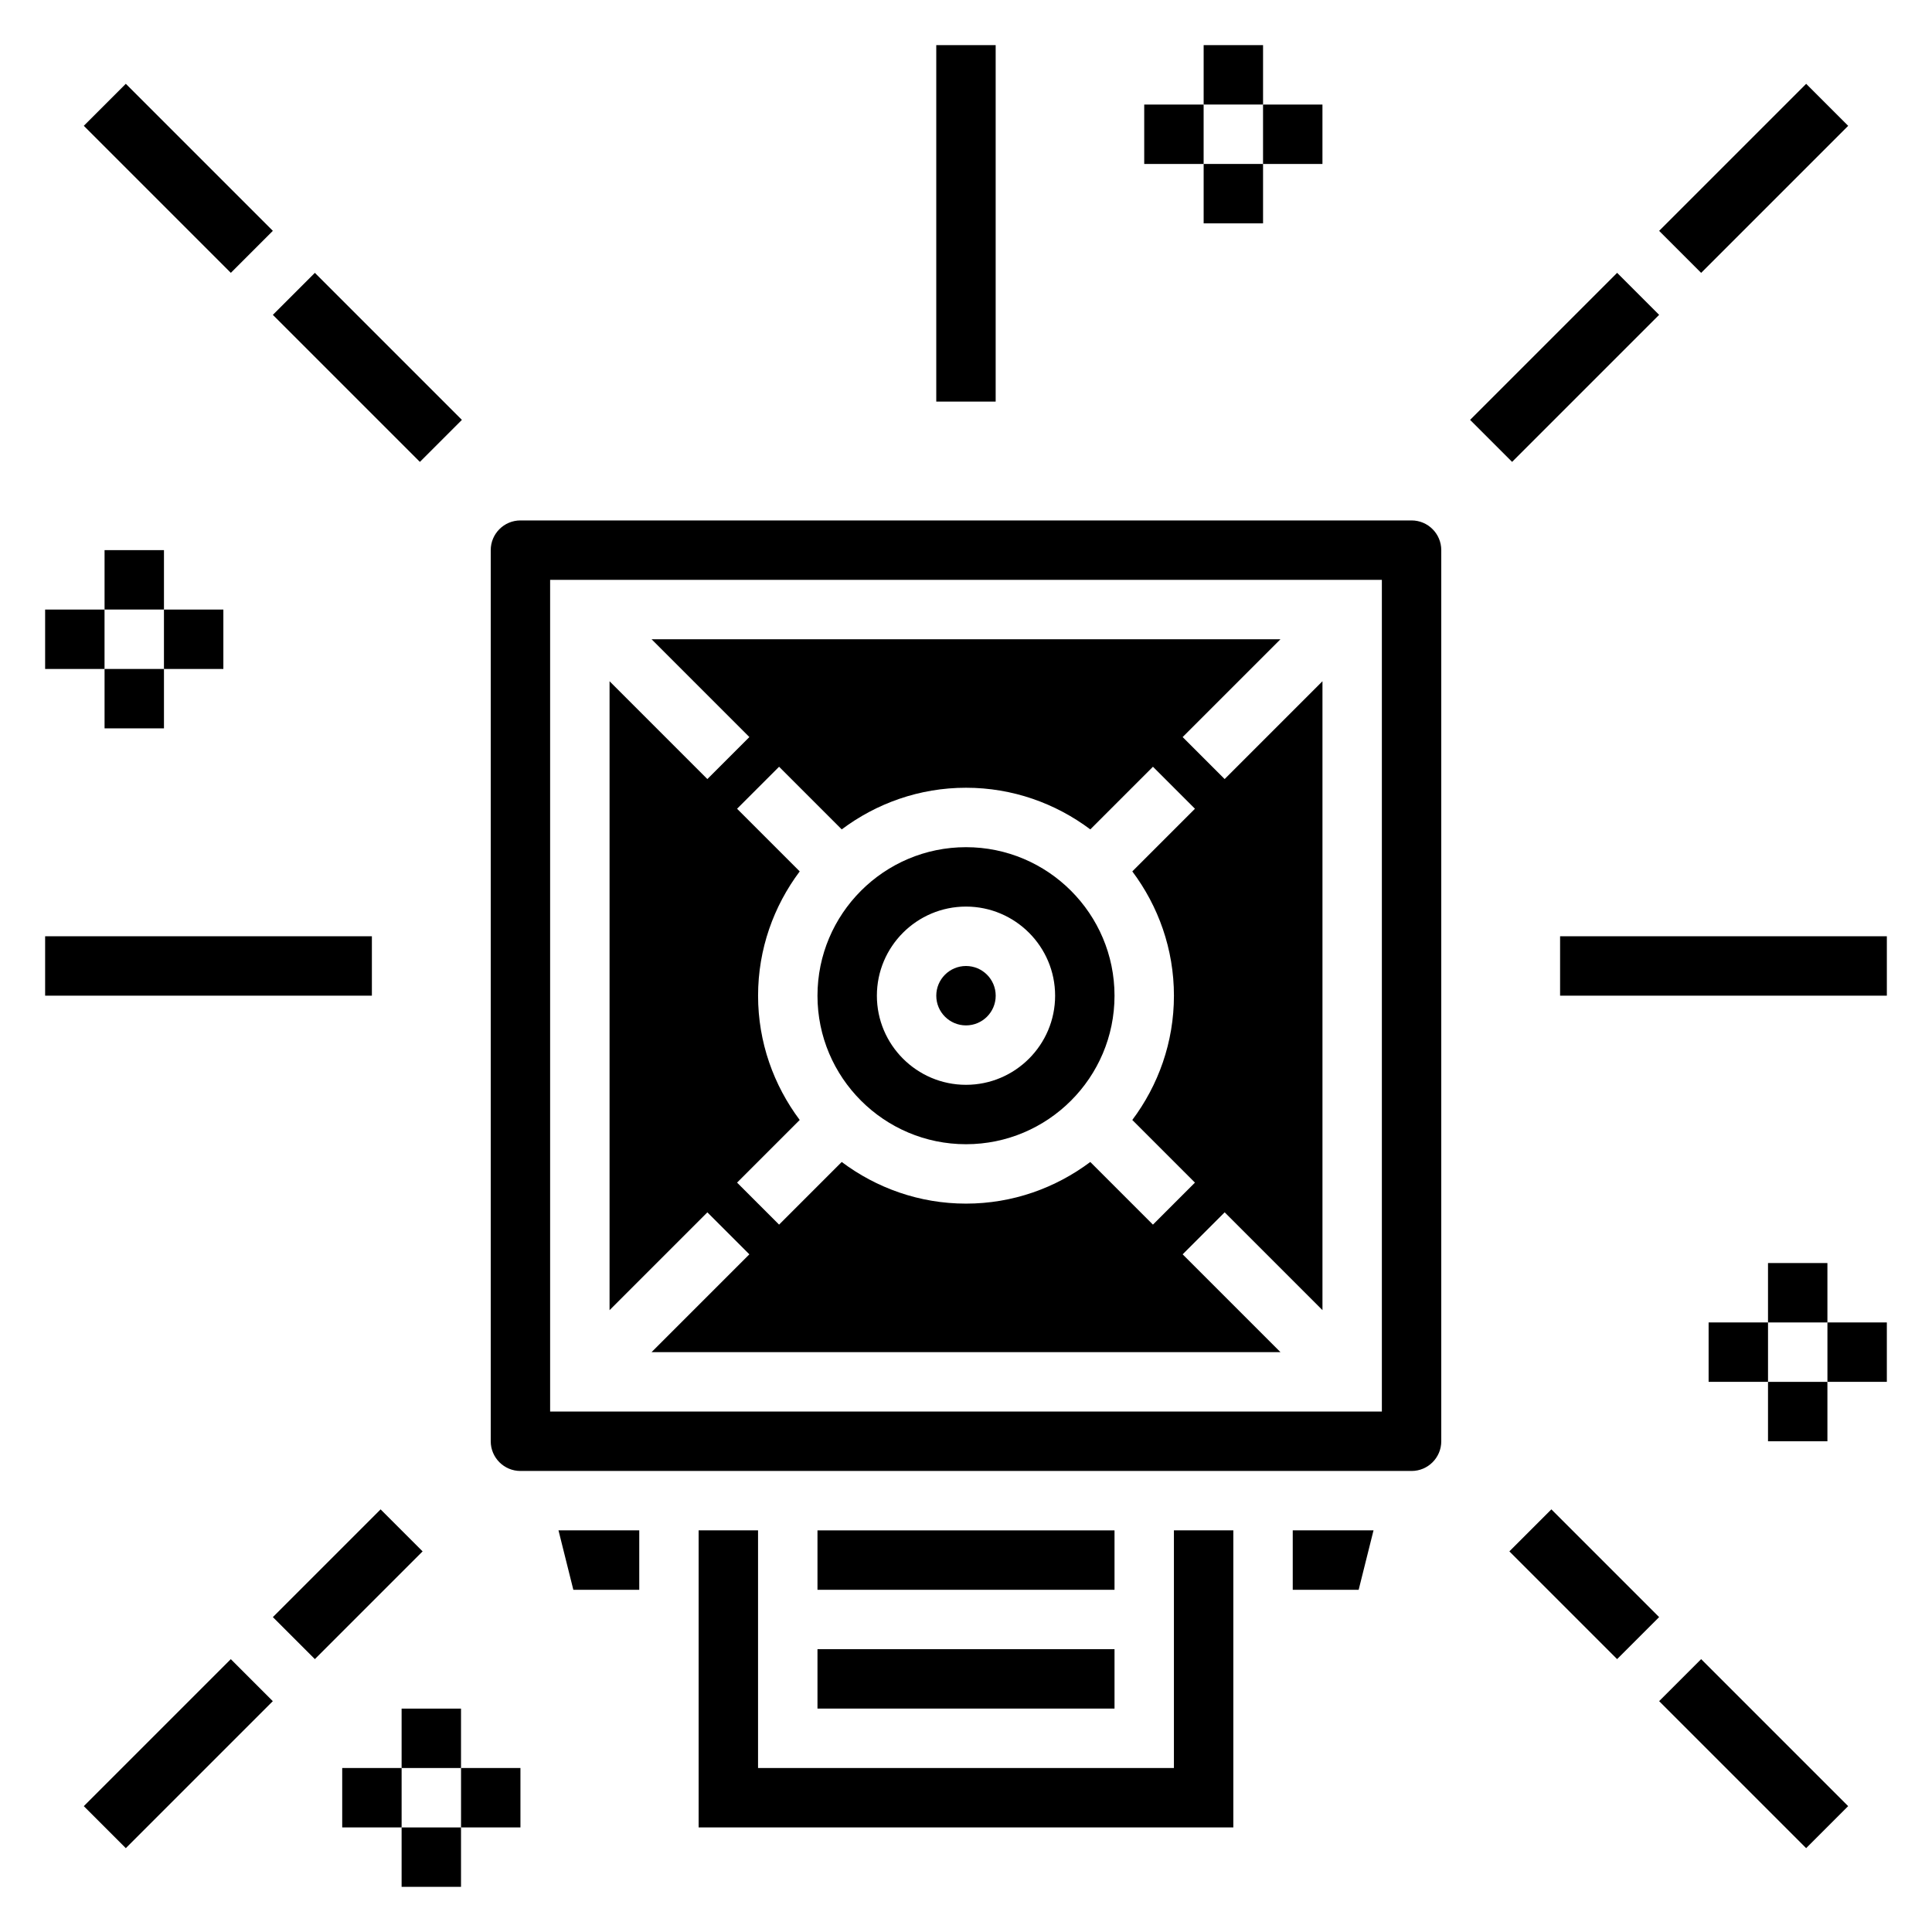
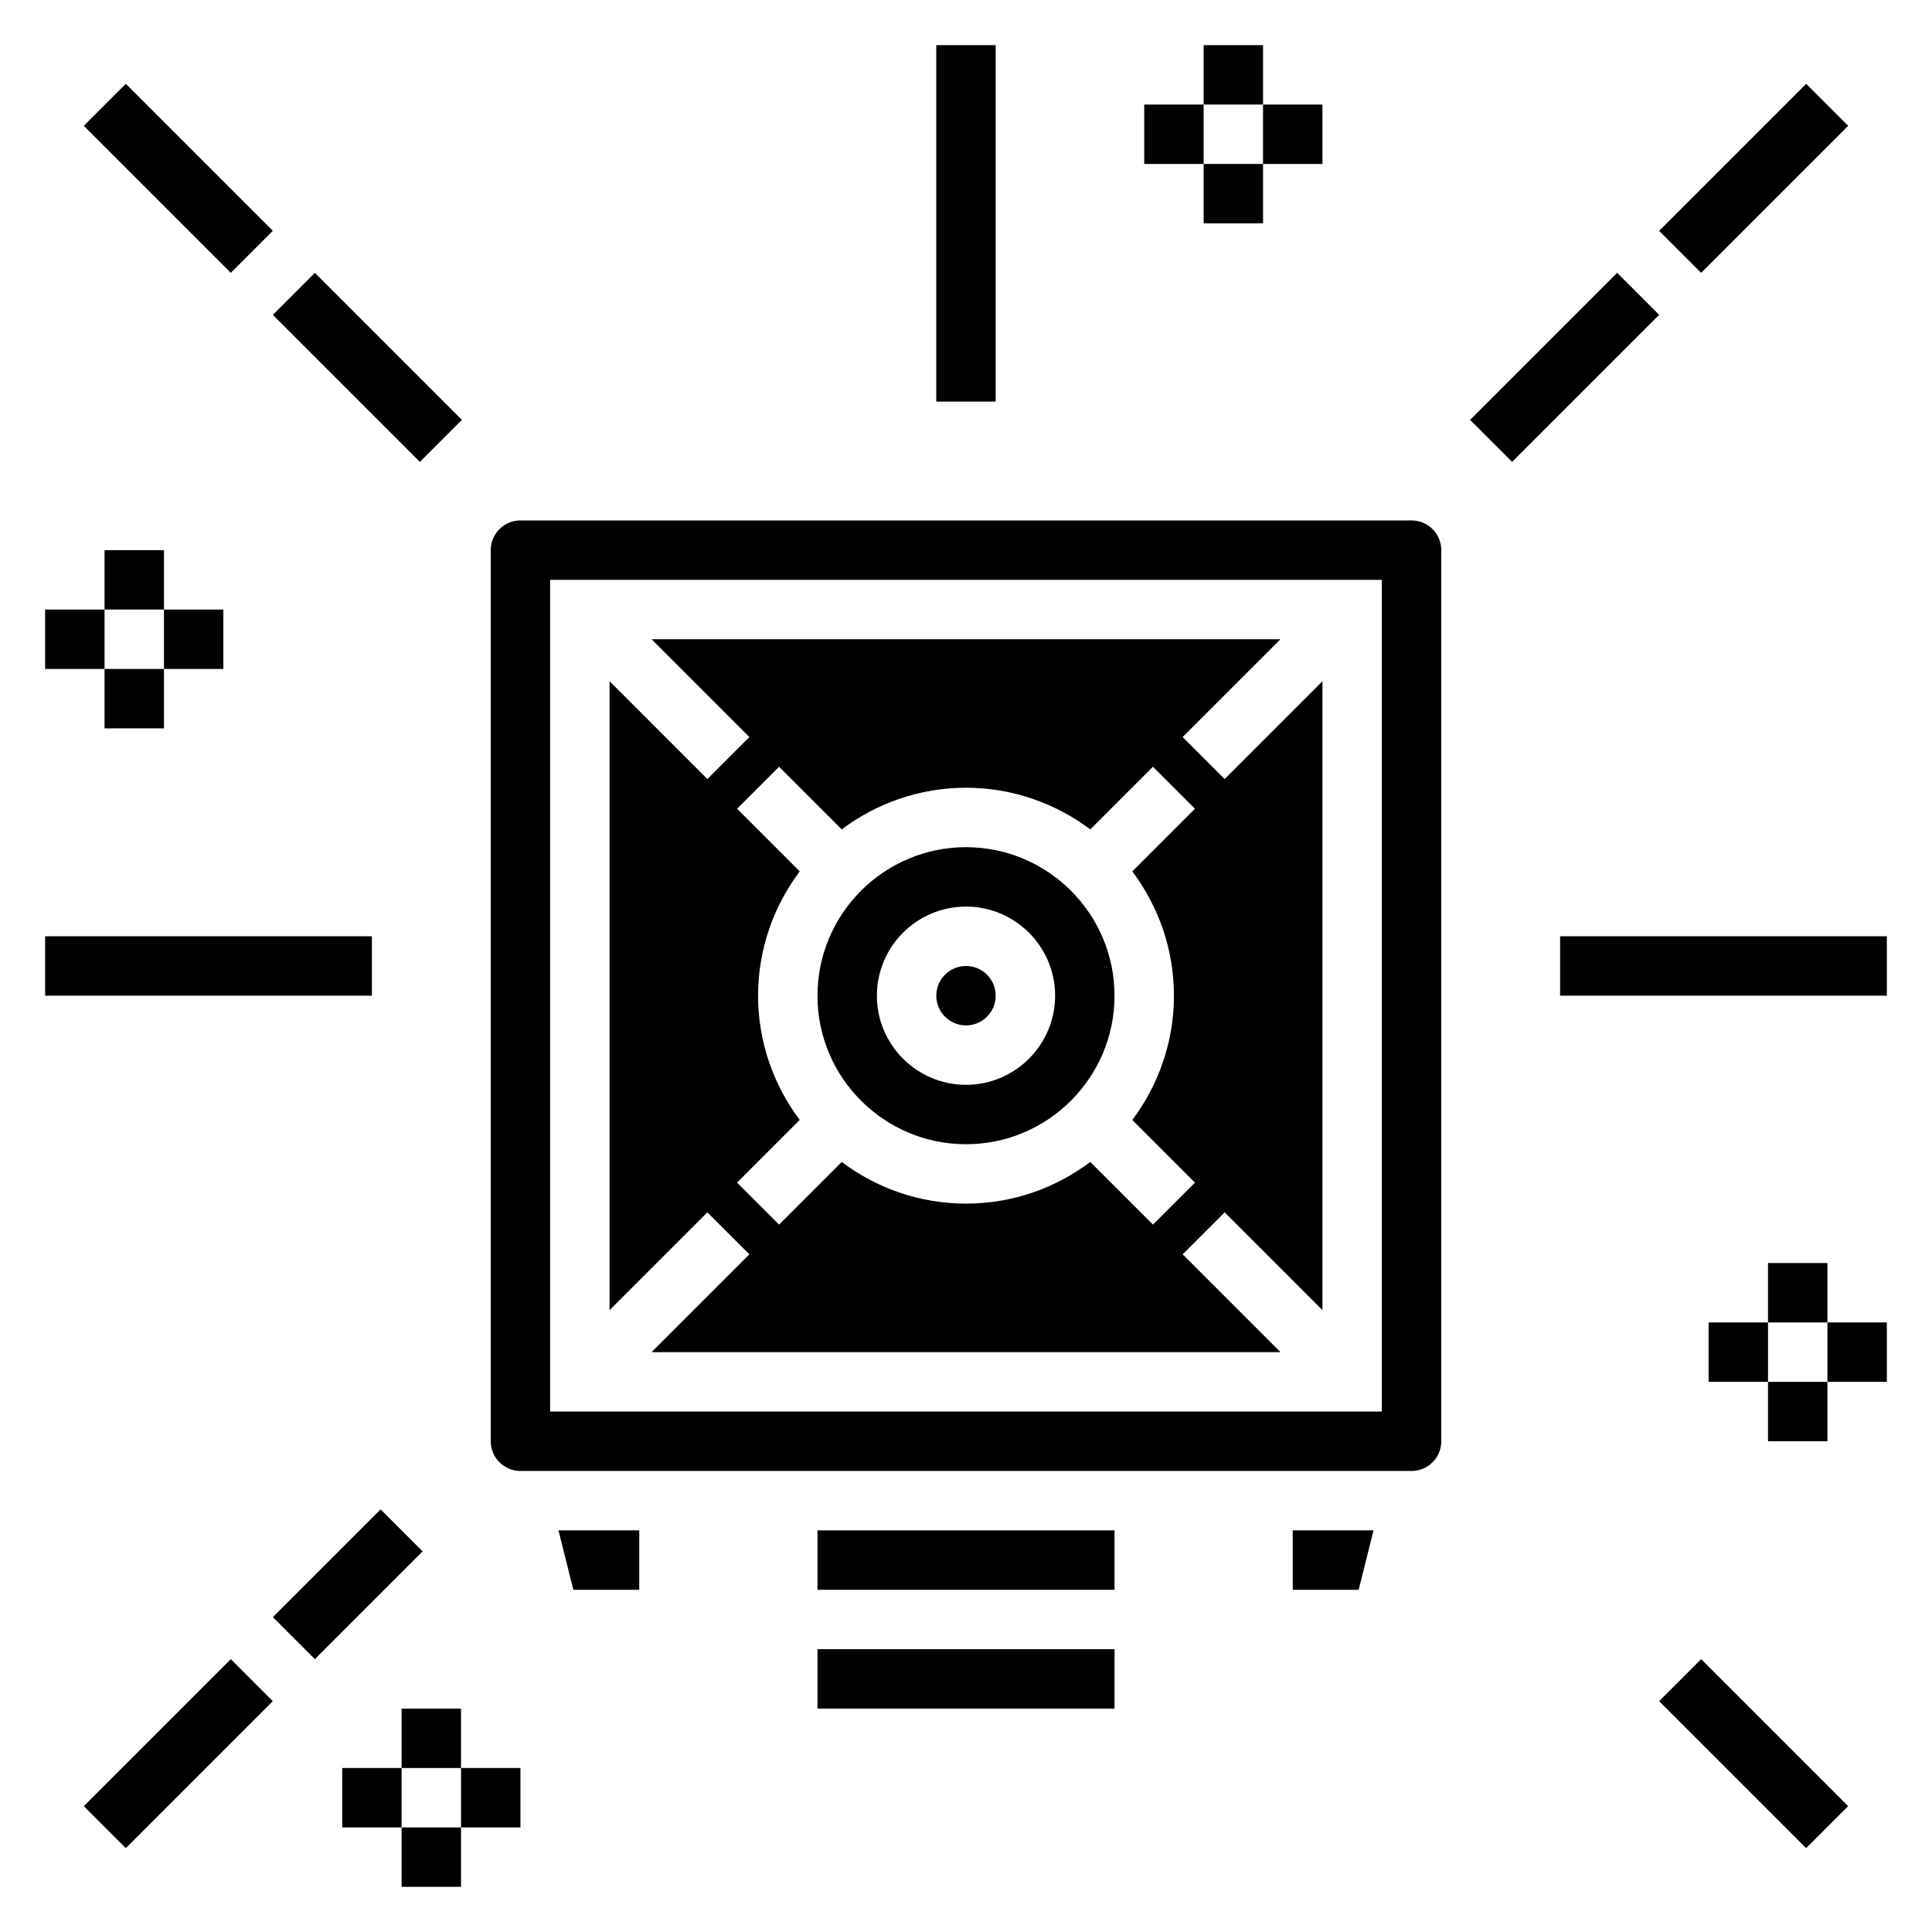
<svg xmlns="http://www.w3.org/2000/svg" fill="#000000" width="800px" height="800px" version="1.1" viewBox="144 144 512 512">
  <g>
    <path d="m360.64 549.57h78.719v15.742h-78.719z" />
    <path d="m486.59 565.31h17.469l3.938-15.746h-21.406z" />
    <path d="m407.87 407.87c0 4.348-3.523 7.871-7.871 7.871s-7.875-3.523-7.875-7.871 3.527-7.871 7.875-7.871 7.871 3.523 7.871 7.871" />
-     <path d="m455.1 612.54h-110.21v-62.977h-15.746v78.723h141.7v-78.723h-15.746z" />
    <path d="m295.94 565.31h17.469v-15.746h-21.402z" />
    <path d="m360.64 581.05h78.719v15.742h-78.719z" />
    <path d="m342.59 476.41-25.922 25.922h166.67l-25.922-25.922 11.133-11.133 25.918 25.922v-166.66l-25.922 25.922-11.133-11.133 25.926-25.922h-166.67l25.922 25.922-11.133 11.133-25.918-25.922v166.67l25.922-25.922zm2.309-68.543c0-12.359 4.141-23.734 11.035-32.938l-16.602-16.602 11.133-11.133 16.602 16.602c9.203-6.894 20.578-11.035 32.938-11.035s23.734 4.141 32.938 11.035l16.602-16.602 11.133 11.133-16.602 16.602c6.891 9.203 11.031 20.578 11.031 32.938s-4.141 23.734-11.035 32.938l16.602 16.602-11.133 11.133-16.602-16.602c-9.199 6.894-20.574 11.035-32.934 11.035s-23.734-4.141-32.938-11.035l-16.602 16.602-11.133-11.133 16.602-16.602c-6.894-9.203-11.035-20.578-11.035-32.938z" />
    <path d="m518.08 281.92h-236.16c-4.344 0-7.871 3.535-7.871 7.871v236.16c0 4.344 3.527 7.871 7.871 7.871h236.16c4.344 0 7.871-3.527 7.871-7.871v-236.16c0-4.336-3.523-7.871-7.871-7.871zm-7.871 236.16h-220.42v-220.41h220.42z" />
    <path d="m400 447.23c21.703 0 39.359-17.656 39.359-39.359s-17.656-39.359-39.359-39.359-39.359 17.656-39.359 39.359c-0.004 21.703 17.656 39.359 39.359 39.359zm0-62.977c13.02 0 23.617 10.598 23.617 23.617 0 13.02-10.598 23.617-23.617 23.617s-23.617-10.598-23.617-23.617c0-13.02 10.594-23.617 23.617-23.617z" />
    <path d="m392.12 155.96h15.742v94.465h-15.742z" />
    <path d="m155.96 392.12h86.594v15.742h-86.594z" />
    <path d="m557.44 392.12h86.594v15.742h-86.594z" />
    <path d="m216.31 227.44 11.133-11.133 38.965 38.965-11.133 11.133z" />
    <path d="m166.21 177.34 11.133-11.133 38.965 38.965-11.133 11.133z" />
    <path d="m216.31 572.55 28.551-28.551 11.133 11.133-28.551 28.551z" />
    <path d="m166.21 622.65 38.957-38.957 11.133 11.133-38.957 38.957z" />
-     <path d="m544 555.13 11.133-11.133 28.551 28.551-11.133 11.133z" />
    <path d="m583.69 594.82 11.133-11.133 38.957 38.957-11.133 11.133z" />
    <path d="m533.59 255.27 38.965-38.965 11.133 11.133-38.965 38.965z" />
    <path d="m583.69 205.18 38.965-38.965 11.133 11.133-38.965 38.965z" />
    <path d="m462.98 155.96h15.742v15.742h-15.742z" />
    <path d="m447.23 171.71h15.742v15.742h-15.742z" />
    <path d="m462.98 187.45h15.742v15.742h-15.742z" />
    <path d="m478.72 171.71h15.742v15.742h-15.742z" />
    <path d="m171.71 289.79h15.742v15.742h-15.742z" />
    <path d="m155.96 305.54h15.742v15.742h-15.742z" />
    <path d="m171.71 321.28h15.742v15.742h-15.742z" />
    <path d="m187.45 305.54h15.742v15.742h-15.742z" />
    <path d="m612.54 478.72h15.742v15.742h-15.742z" />
    <path d="m596.8 494.46h15.742v15.742h-15.742z" />
    <path d="m612.54 510.21h15.742v15.742h-15.742z" />
    <path d="m628.29 494.46h15.742v15.742h-15.742z" />
    <path d="m250.43 596.8h15.742v15.742h-15.742z" />
    <path d="m234.69 612.54h15.742v15.742h-15.742z" />
    <path d="m250.43 628.29h15.742v15.742h-15.742z" />
    <path d="m266.18 612.54h15.742v15.742h-15.742z" />
  </g>
</svg>